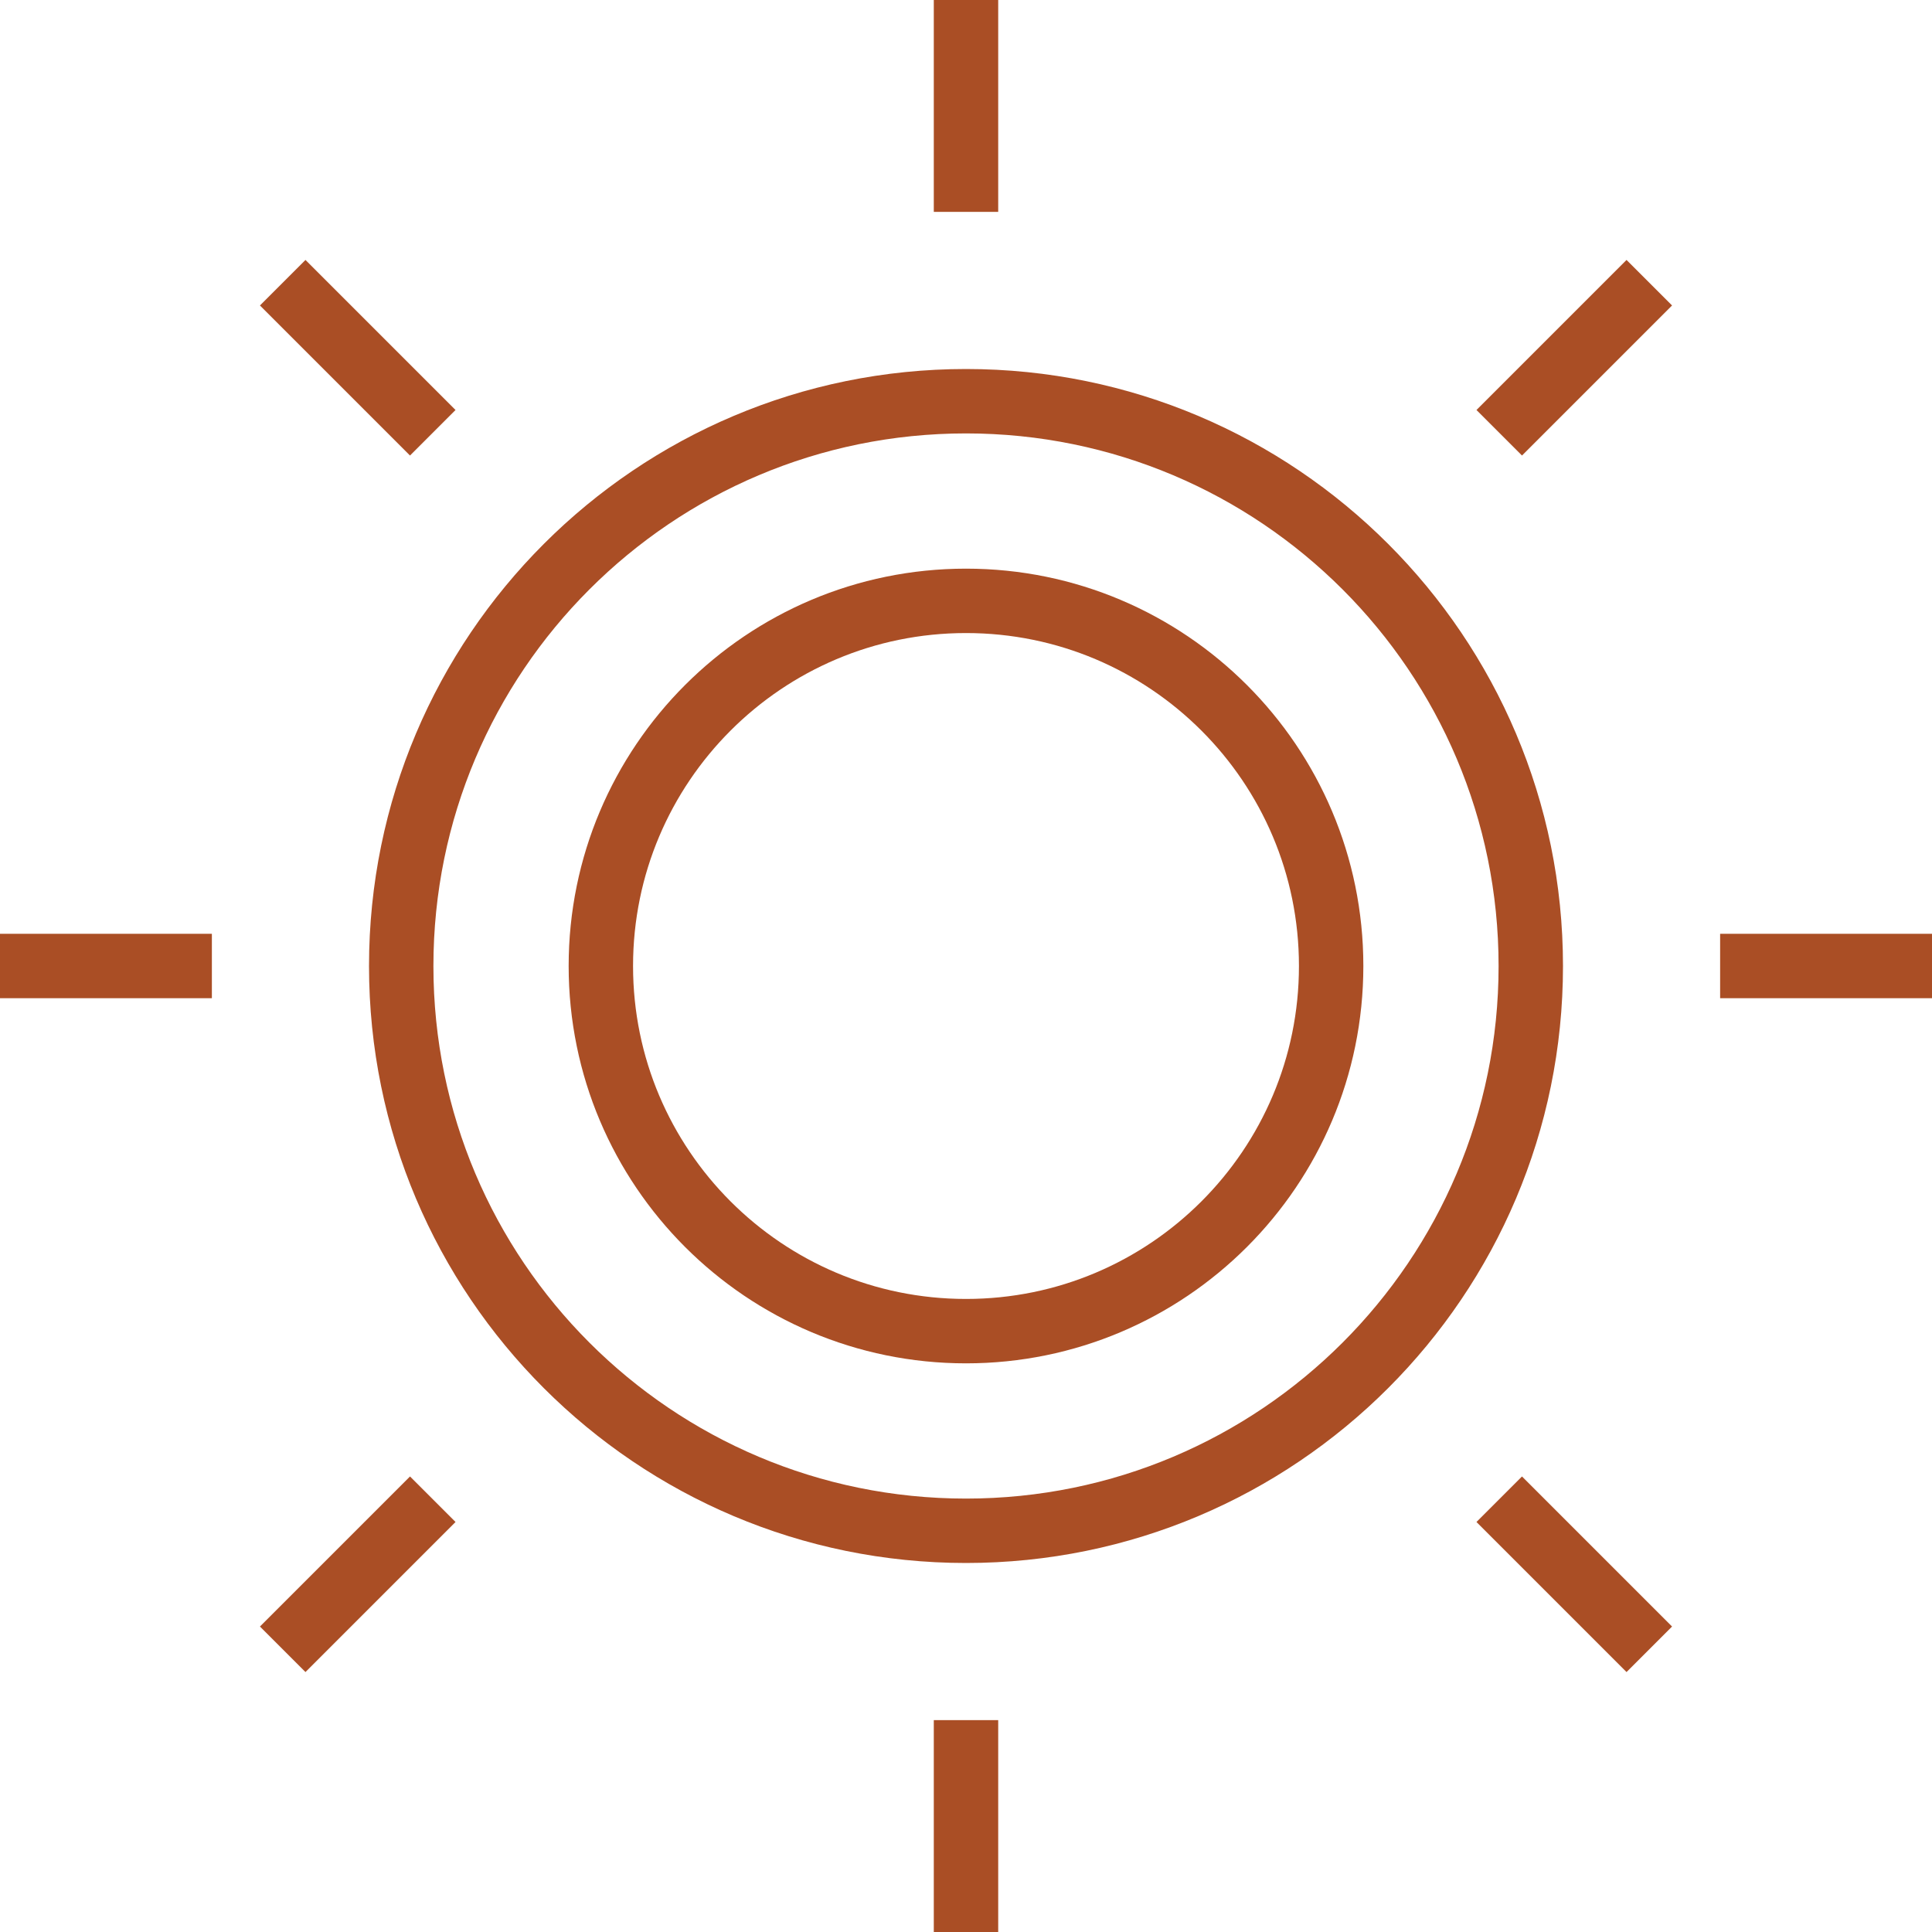
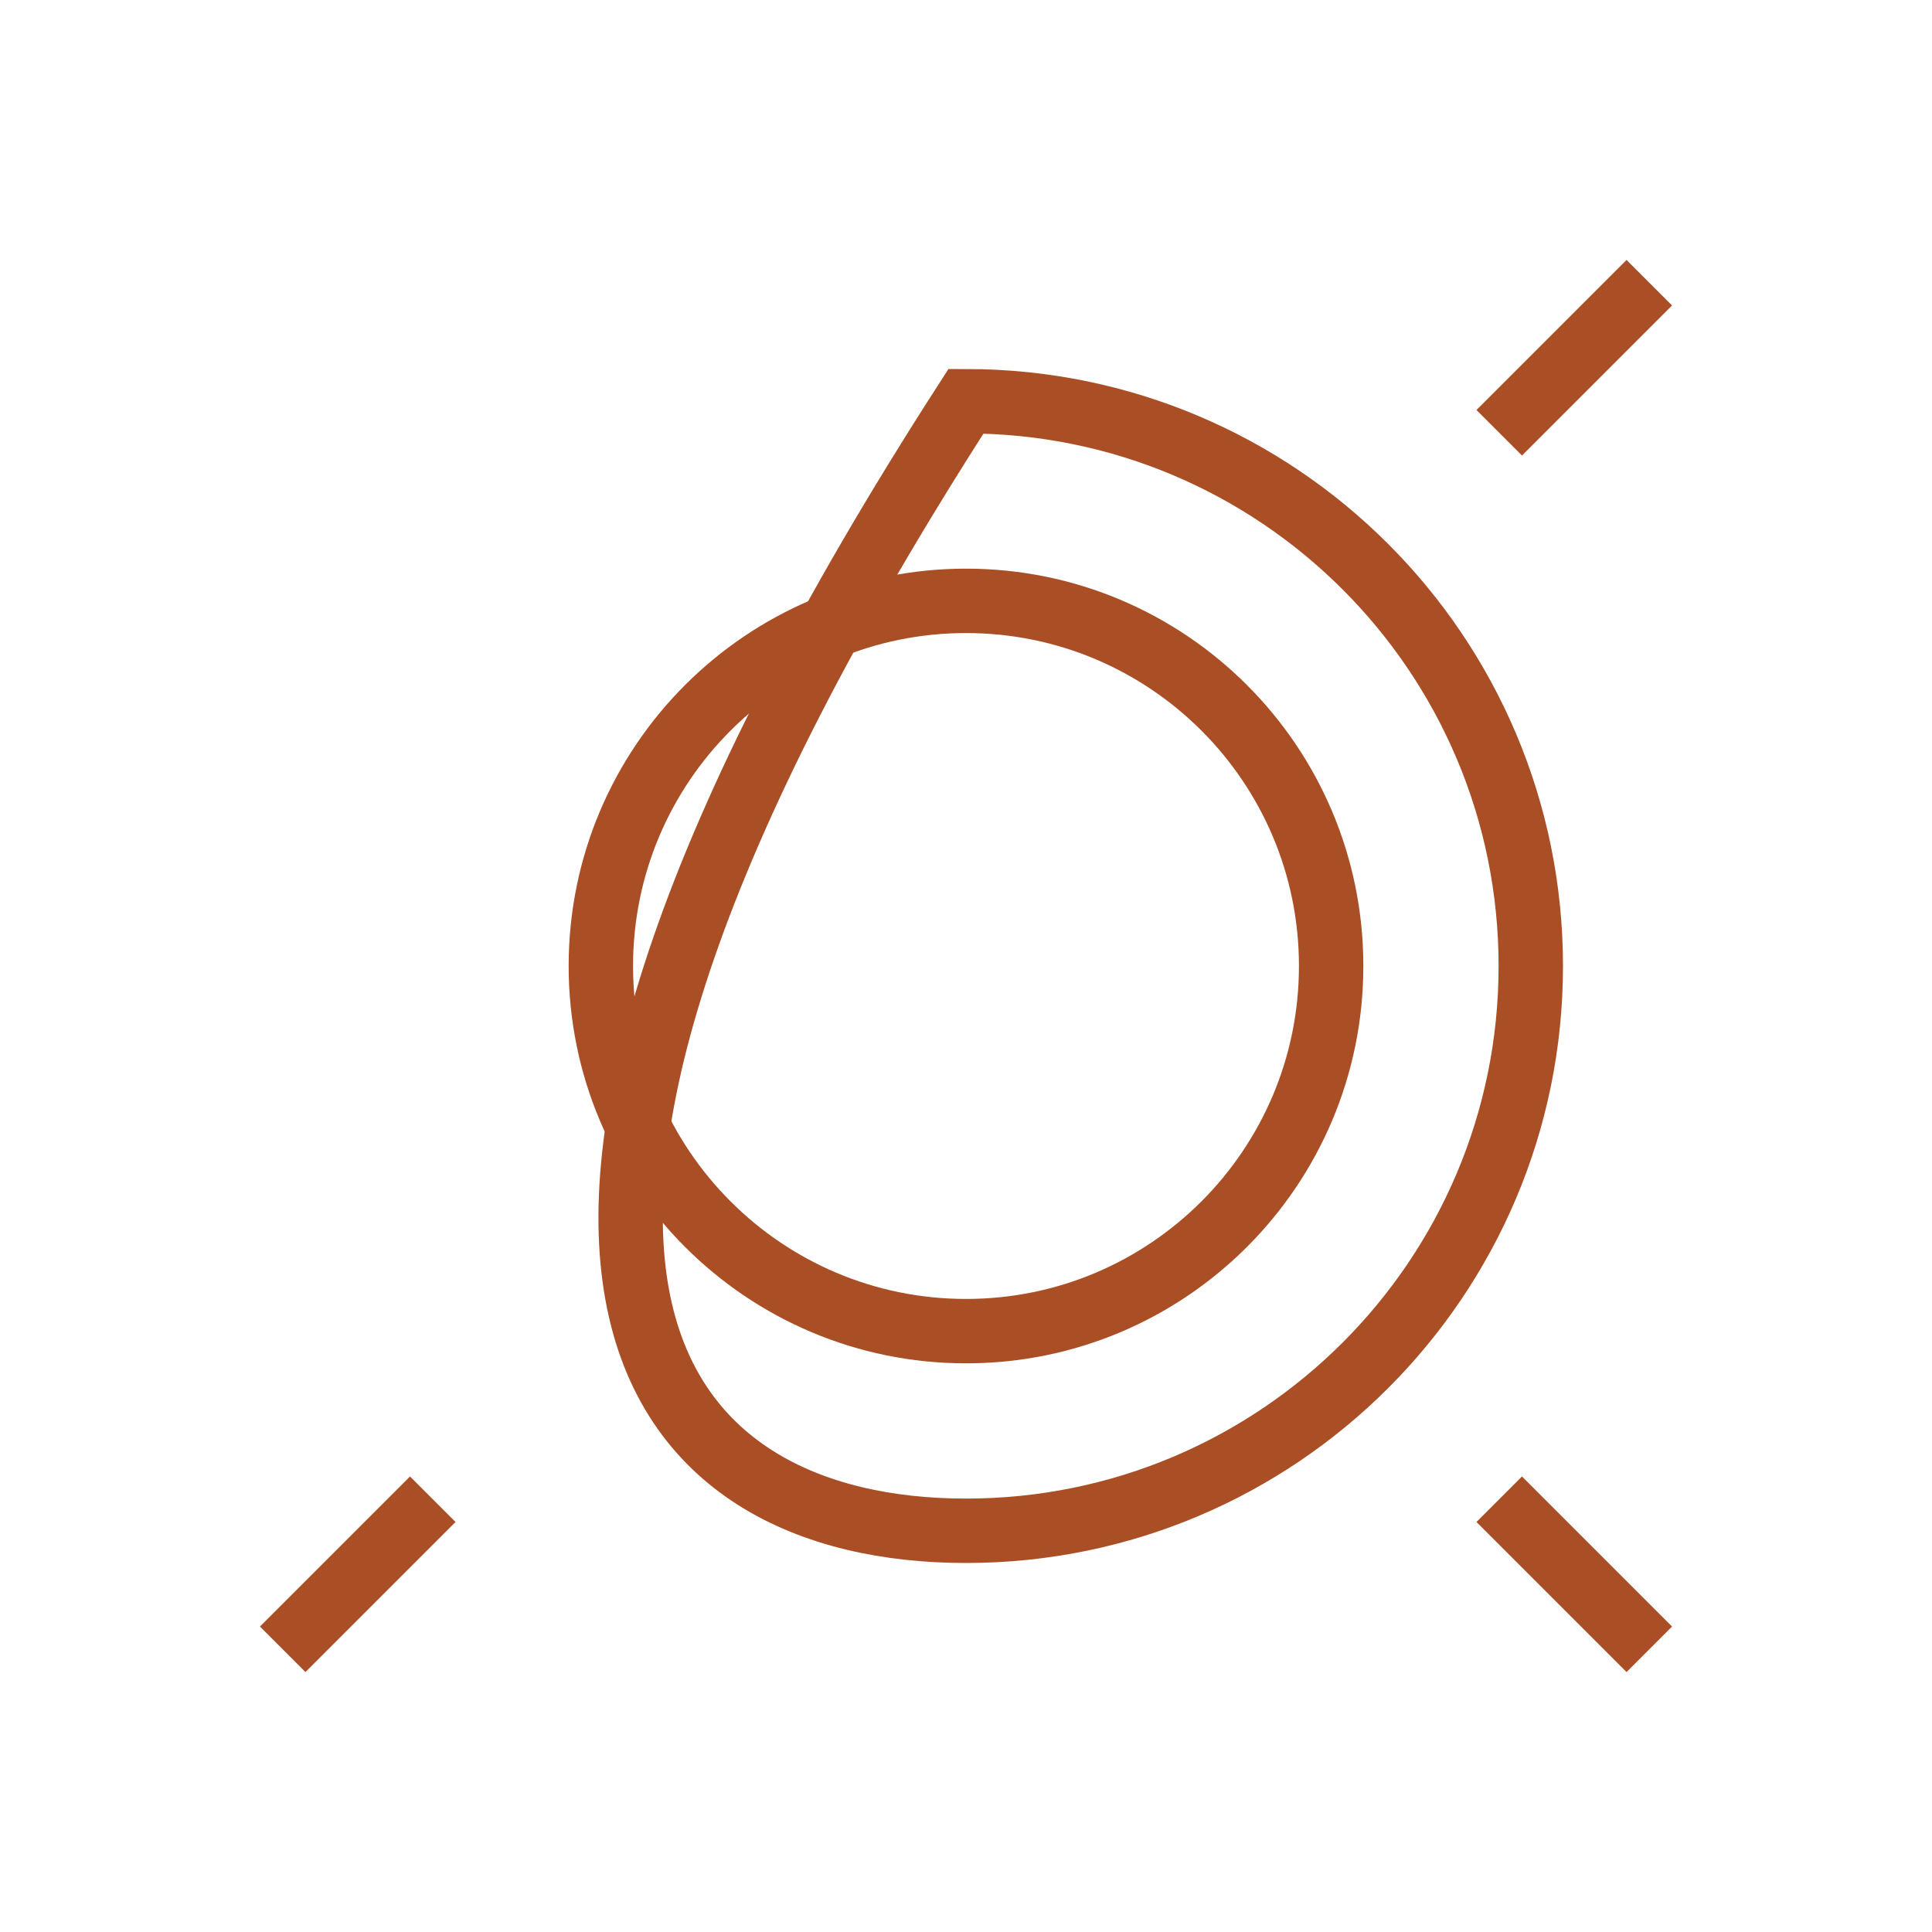
<svg xmlns="http://www.w3.org/2000/svg" width="30" height="30" viewBox="0 0 30 30" fill="none">
-   <path d="M15 23.77C19.843 23.77 23.77 19.844 23.77 15.001C23.77 10.157 19.843 6.23 15 6.23C10.156 6.23 6.23 10.157 6.23 15.001C6.23 19.844 10.156 23.77 15 23.77Z" stroke="#AA4E25" stroke-miterlimit="10" />
-   <path d="M15 0V3.29" stroke="#AA4E25" stroke-miterlimit="10" />
-   <path d="M15 26.71V30" stroke="#AA4E25" stroke-miterlimit="10" />
-   <path d="M30 15H26.71" stroke="#AA4E25" stroke-miterlimit="10" />
-   <path d="M3.29 15H0" stroke="#AA4E25" stroke-miterlimit="10" />
+   <path d="M15 23.77C19.843 23.77 23.77 19.844 23.77 15.001C23.77 10.157 19.843 6.23 15 6.23C6.23 19.844 10.156 23.77 15 23.77Z" stroke="#AA4E25" stroke-miterlimit="10" />
  <path d="M15 20.67C18.131 20.67 20.67 18.131 20.67 15C20.67 11.869 18.131 9.33 15 9.33C11.869 9.33 9.33 11.869 9.33 15C9.33 18.131 11.869 20.67 15 20.67Z" stroke="#AA4E25" stroke-miterlimit="10" />
-   <path d="M4.39 4.39L6.72 6.72" stroke="#AA4E25" stroke-miterlimit="10" />
  <path d="M23.28 23.28L25.61 25.61" stroke="#AA4E25" stroke-miterlimit="10" />
  <path d="M25.61 4.39L23.28 6.72" stroke="#AA4E25" stroke-miterlimit="10" />
  <path d="M6.72 23.28L4.39 25.61" stroke="#AA4E25" stroke-miterlimit="10" />
</svg>